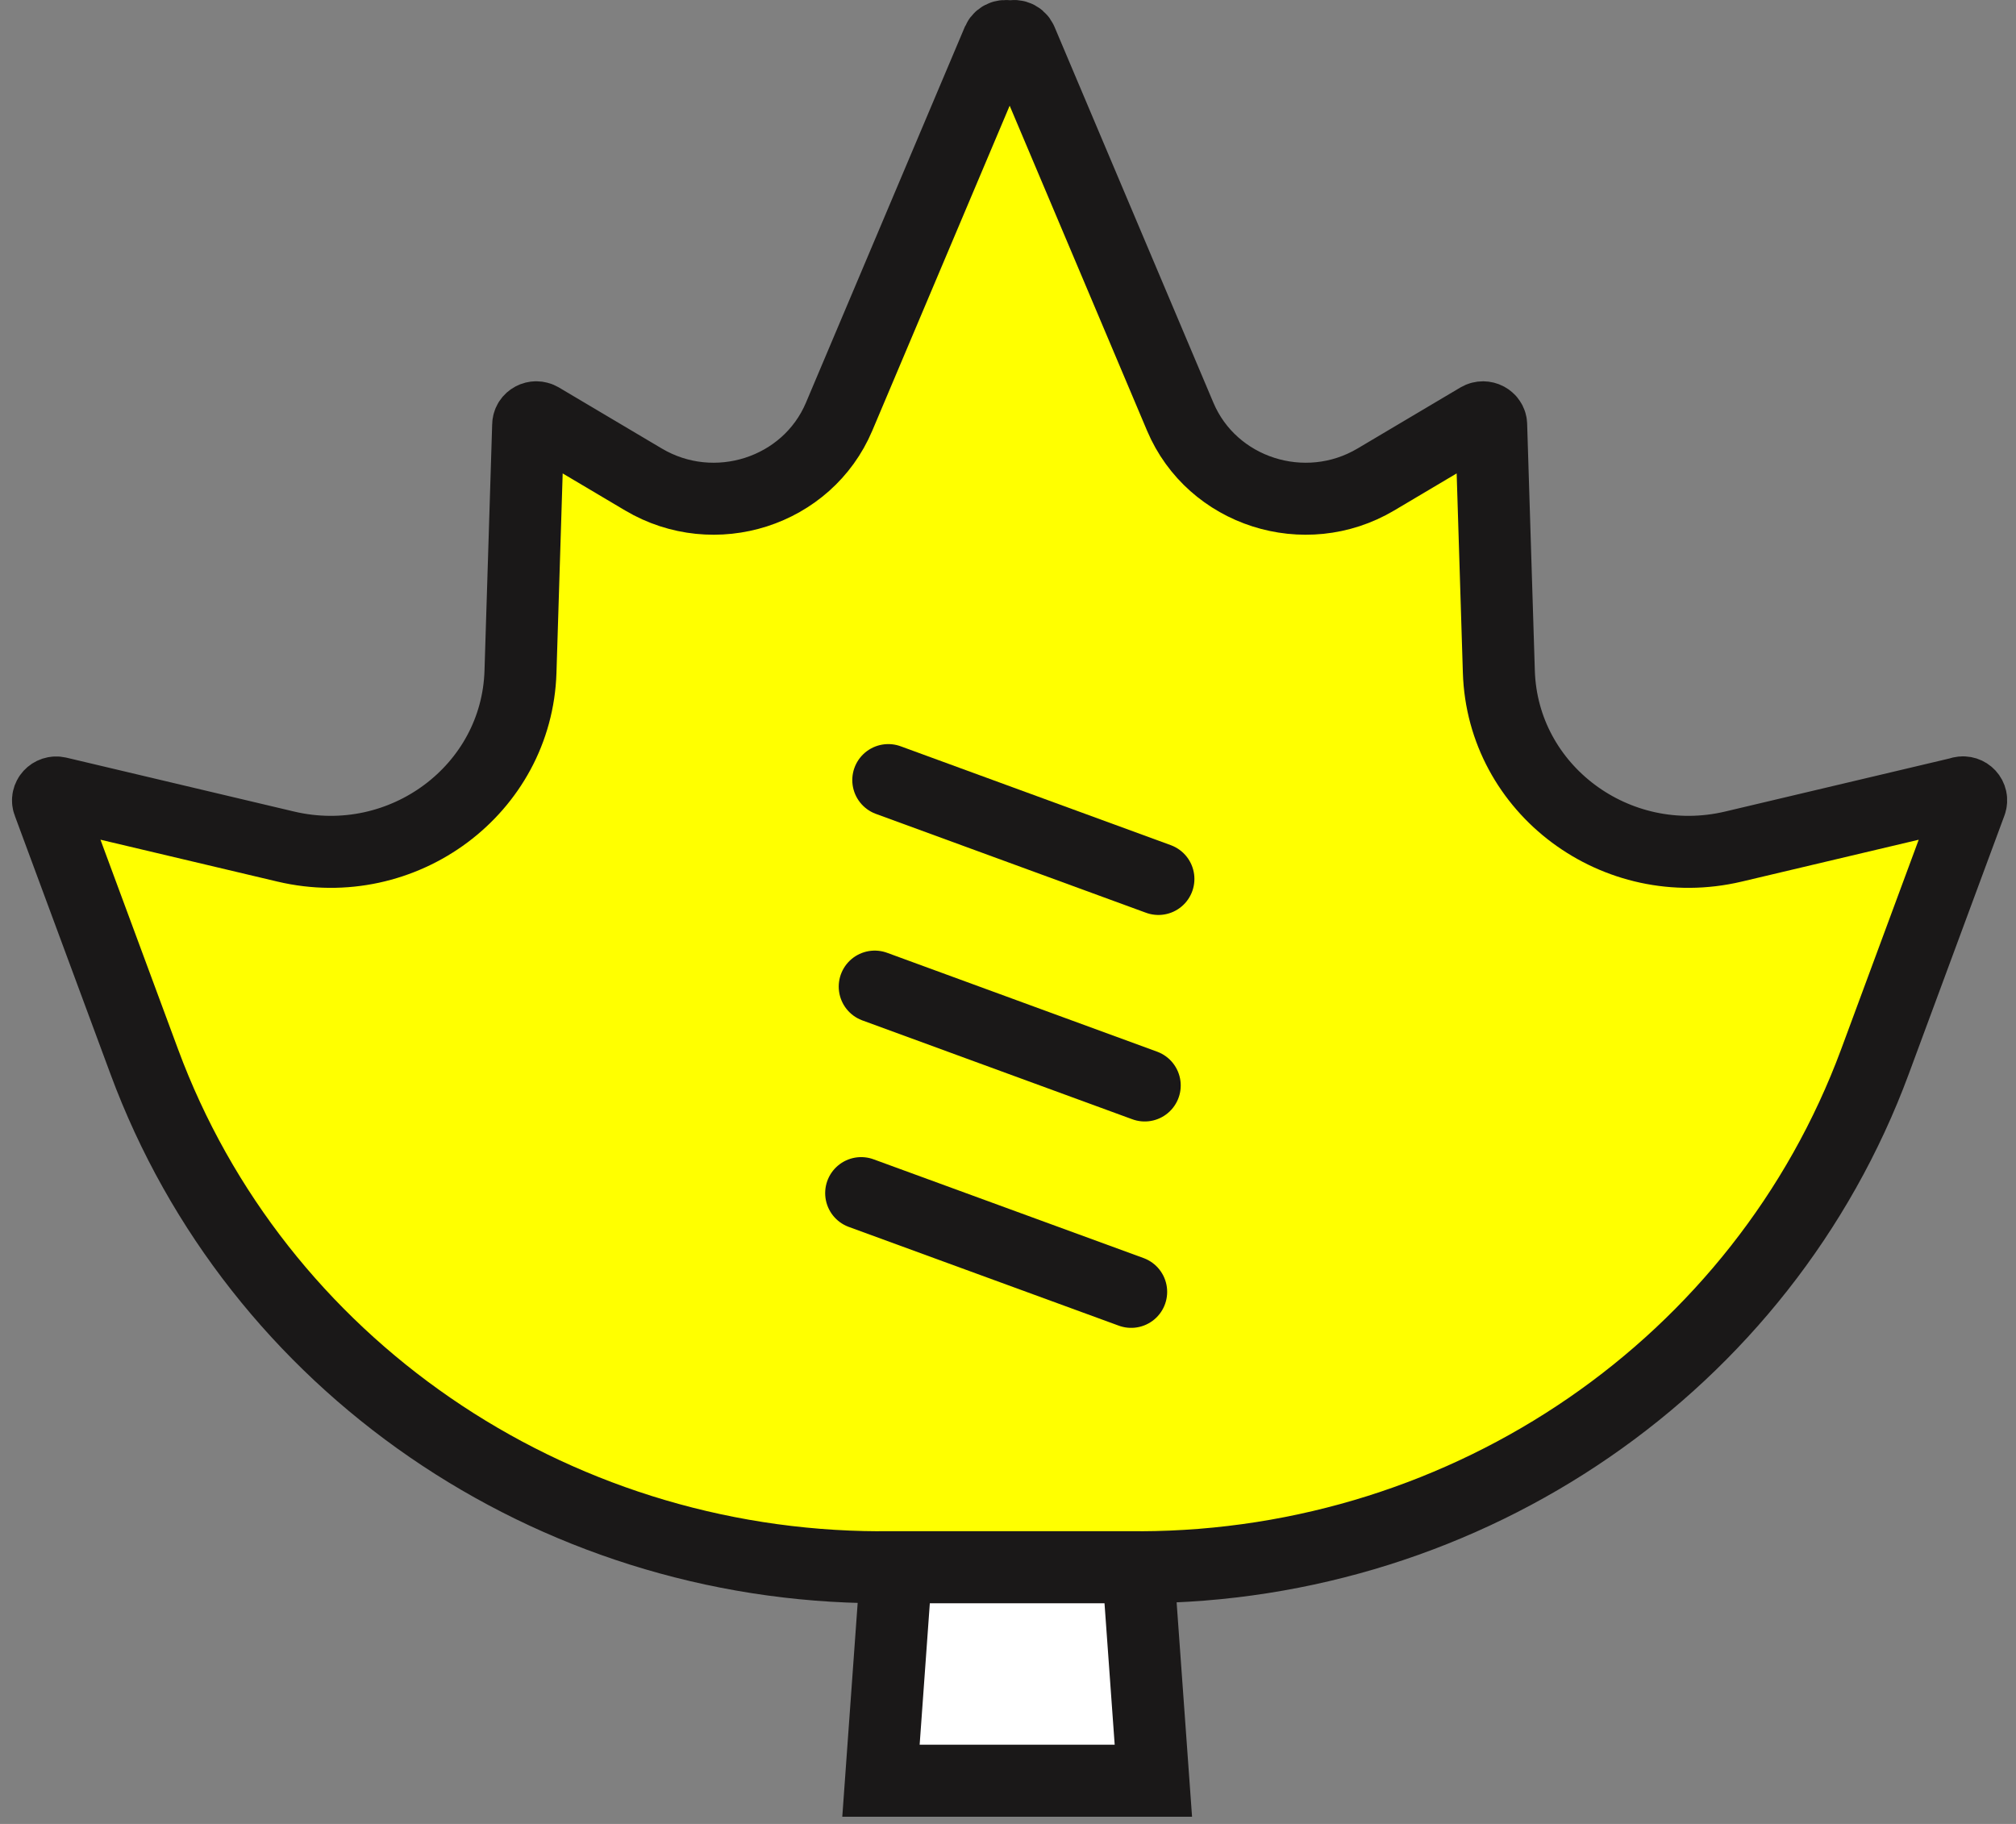
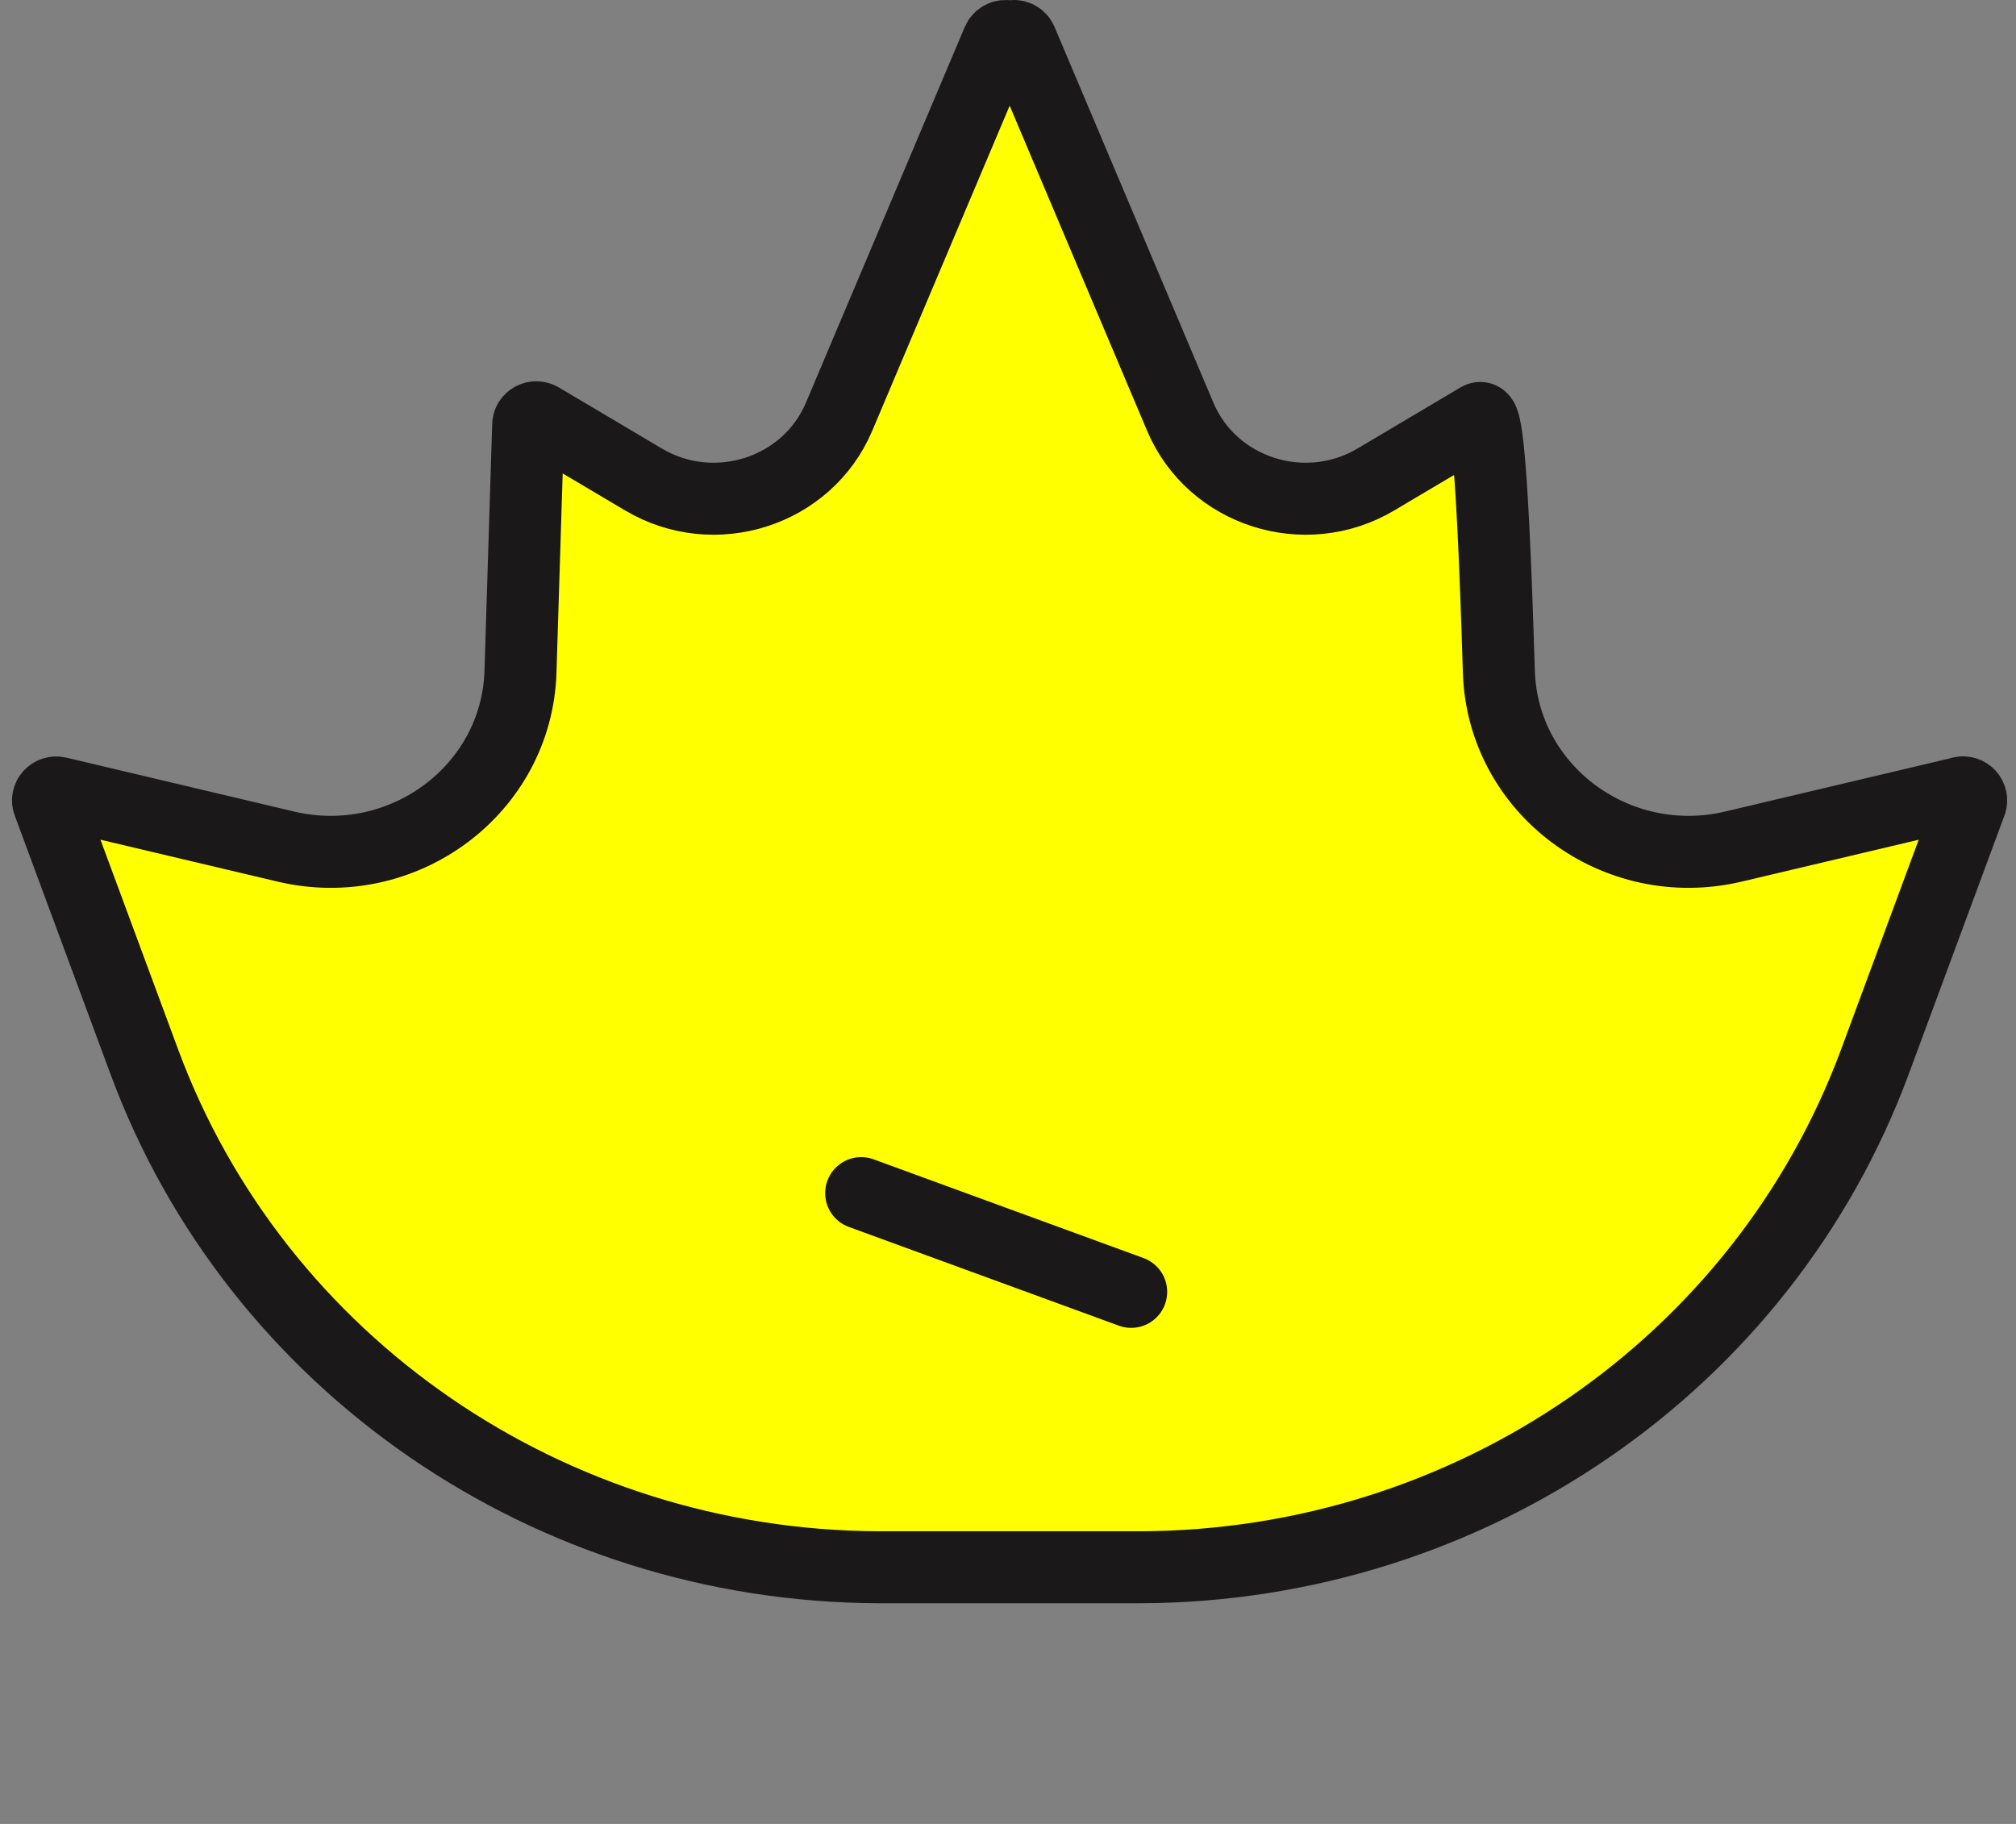
<svg xmlns="http://www.w3.org/2000/svg" fill="none" viewBox="0 0 168 152" height="152" width="168">
  <rect x="0" y="0" width="168" height="152" fill="#808080" stroke="none" />
-   <path stroke-linejoin="round" stroke-linecap="round" stroke-width="6" stroke="#1A1818" fill="#FFFF00" d="M163.434 66.06L144.454 70.55C134.674 72.86 125.204 65.8 124.904 55.97L124.264 35.42C124.264 34.92 123.684 34.61 123.234 34.87L114.654 39.96C108.734 43.47 101.004 40.99 98.354 34.73L85.114 3.41C84.934 2.99 84.464 2.91 84.144 3.09C83.824 2.91 83.354 2.99 83.164 3.41L69.924 34.73C67.274 40.99 59.544 43.47 53.624 39.96L45.044 34.87C44.594 34.61 44.024 34.91 44.014 35.42L43.374 55.97C43.074 65.8 33.594 72.86 23.814 70.55L4.844 66.06C4.314 65.94 3.854 66.44 4.044 66.93L12.024 88.48C21.354 113.7 45.804 130.51 73.224 130.61H95.044C122.454 130.52 146.904 113.7 156.244 88.48L164.224 66.92C164.404 66.42 163.954 65.93 163.424 66.05L163.434 66.06Z" />
+   <path stroke-linejoin="round" stroke-linecap="round" stroke-width="6" stroke="#1A1818" fill="#FFFF00" d="M163.434 66.06L144.454 70.55C134.674 72.86 125.204 65.8 124.904 55.97C124.264 34.92 123.684 34.61 123.234 34.87L114.654 39.96C108.734 43.47 101.004 40.99 98.354 34.73L85.114 3.41C84.934 2.99 84.464 2.91 84.144 3.09C83.824 2.91 83.354 2.99 83.164 3.41L69.924 34.73C67.274 40.99 59.544 43.47 53.624 39.96L45.044 34.87C44.594 34.61 44.024 34.91 44.014 35.42L43.374 55.97C43.074 65.8 33.594 72.86 23.814 70.55L4.844 66.06C4.314 65.94 3.854 66.44 4.044 66.93L12.024 88.48C21.354 113.7 45.804 130.51 73.224 130.61H95.044C122.454 130.52 146.904 113.7 156.244 88.48L164.224 66.92C164.404 66.42 163.954 65.93 163.424 66.05L163.434 66.06Z" />
  <path stroke-linejoin="round" stroke-linecap="round" stroke-width="6" stroke="#1A1818" d="M71.764 99.43L94.264 107.66" />
-   <path stroke-linejoin="round" stroke-linecap="round" stroke-width="6" stroke="#1A1818" d="M72.894 82.22L95.394 90.46" />
-   <path stroke-linejoin="round" stroke-linecap="round" stroke-width="6" stroke="#1A1818" d="M74.024 65.01L96.534 73.25" />
-   <path stroke-linecap="round" stroke-miterlimit="10" stroke-width="6" stroke="#1A1818" fill="white" d="M73.454 130.61H74.694L73.414 148.4H96.114L94.834 130.61C94.904 130.61 94.984 130.61 95.054 130.61H73.234C73.304 130.61 73.384 130.61 73.454 130.61Z" />
</svg>